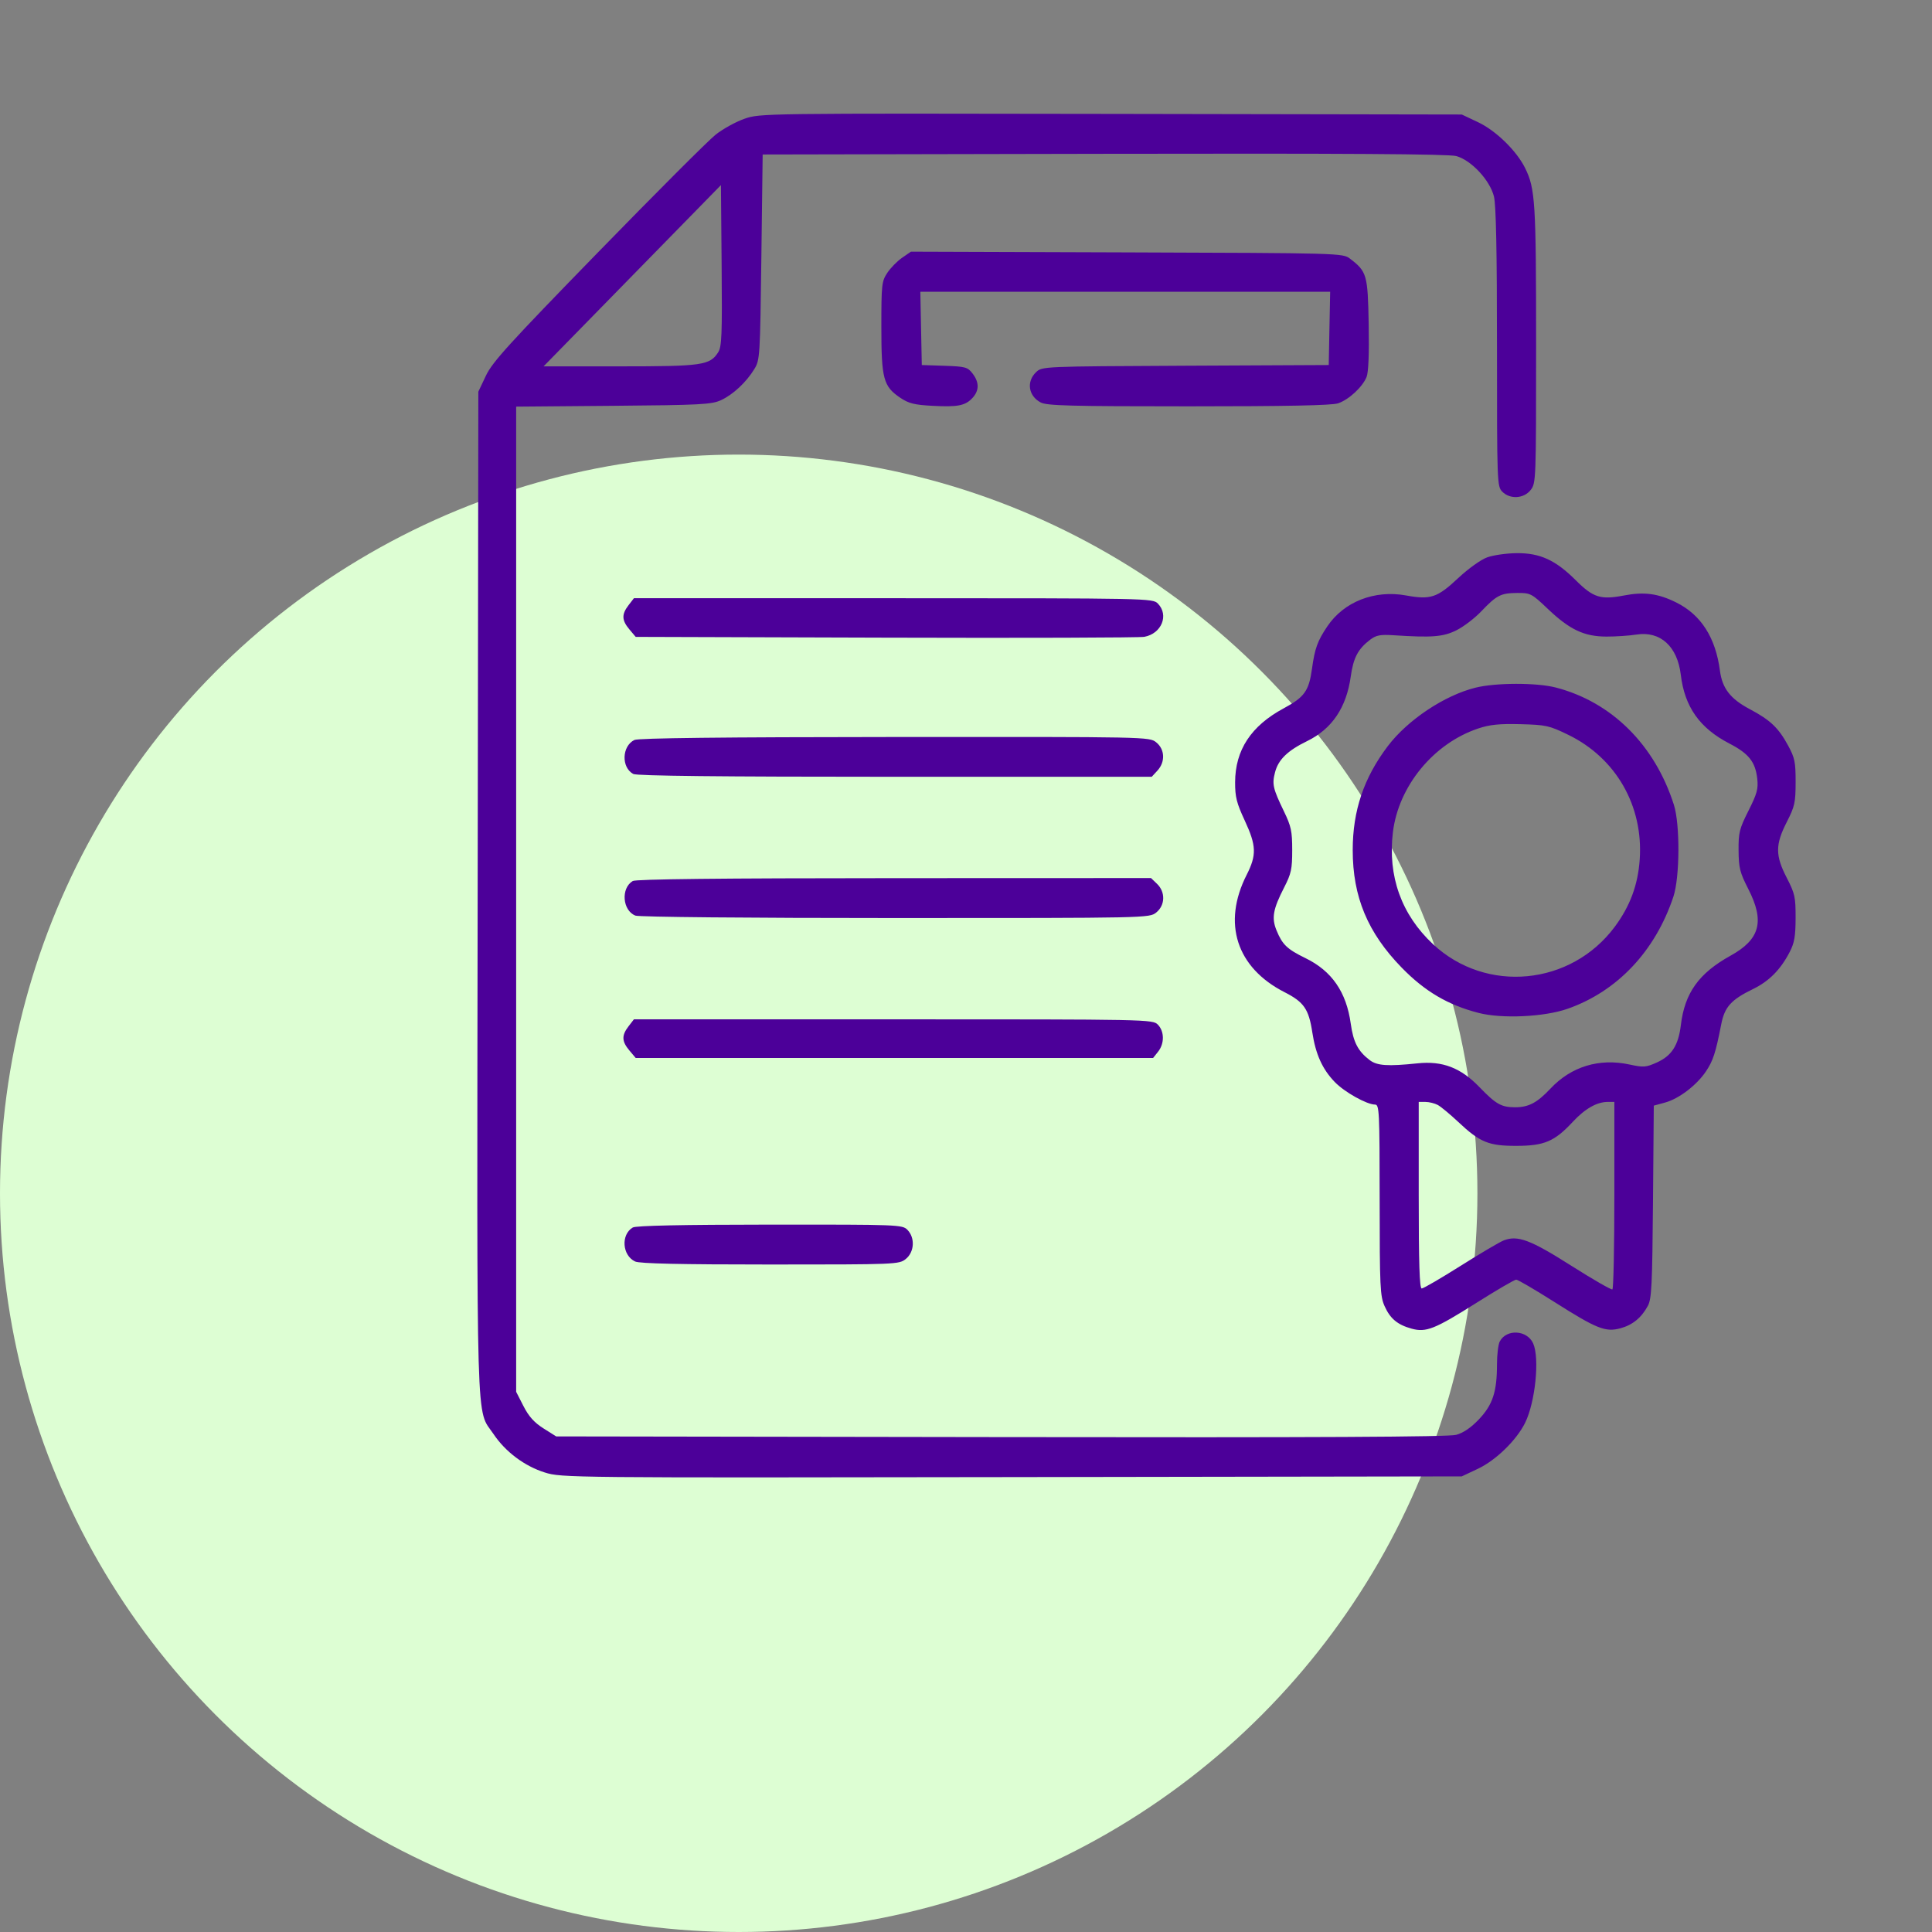
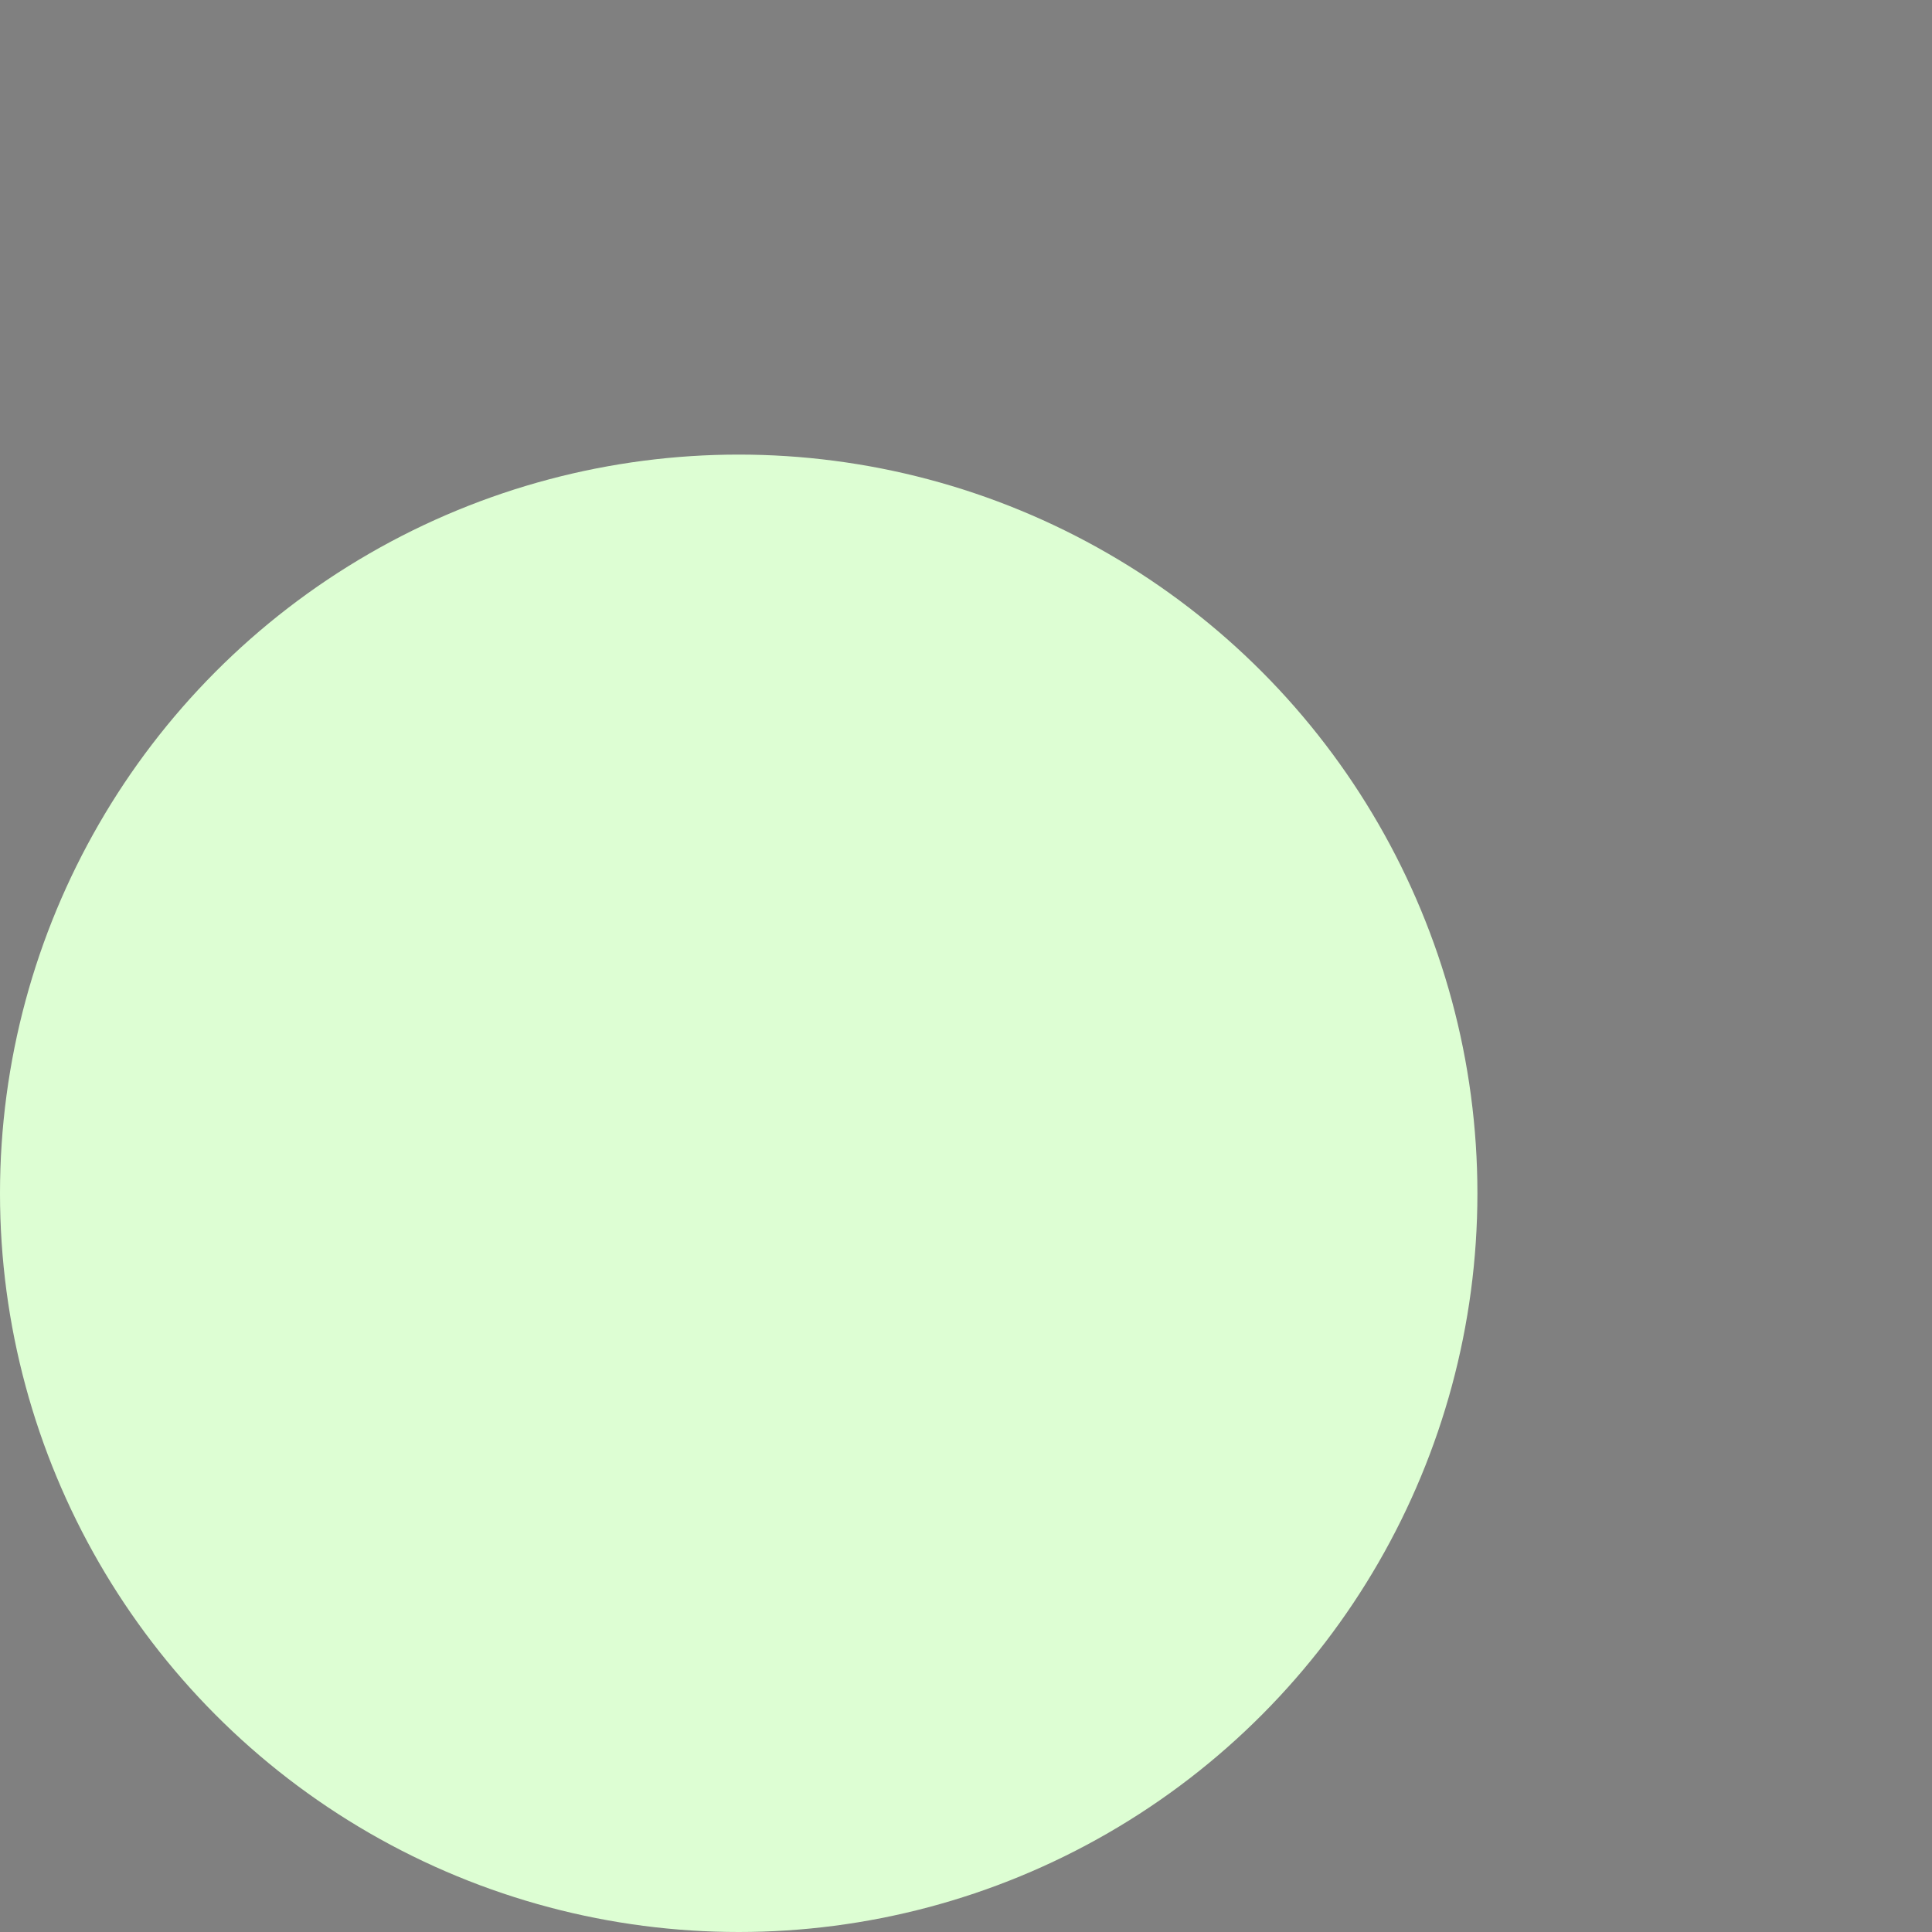
<svg xmlns="http://www.w3.org/2000/svg" width="85" height="85" viewBox="0 0 85 85" fill="none">
  <rect x="0" y="0" width="85" height="85" fill="#808080" stroke="none" />
  <circle cx="32.5" cy="52.5" r="32.5" fill="#DDFED3" />
-   <path fill-rule="evenodd" clip-rule="evenodd" d="M32.751 5.226C32.372 5.359 31.804 5.672 31.489 5.921C31.173 6.169 28.844 8.5 26.313 11.099C22.391 15.126 21.661 15.929 21.378 16.529L21.045 17.232L21.015 39.271C20.982 63.617 20.933 61.931 21.714 63.094C22.238 63.875 23.078 64.504 23.971 64.784C24.706 65.014 25.015 65.017 44.515 64.986L64.312 64.955L65.026 64.618C65.812 64.247 66.719 63.364 67.097 62.601C67.547 61.693 67.744 59.758 67.453 59.105C67.188 58.511 66.277 58.458 65.983 59.02C65.916 59.148 65.861 59.602 65.861 60.029C65.861 61.232 65.673 61.805 65.068 62.443C64.717 62.813 64.382 63.041 64.066 63.127C63.727 63.22 57.998 63.248 44.031 63.226L24.47 63.196L23.91 62.843C23.503 62.585 23.263 62.318 23.03 61.862L22.709 61.234V39.562V17.89L26.984 17.854C30.808 17.822 31.308 17.796 31.718 17.607C32.251 17.362 32.832 16.82 33.189 16.235C33.433 15.837 33.441 15.697 33.497 11.311L33.554 6.797L48.575 6.767C59.196 6.746 63.734 6.775 64.068 6.866C64.727 7.045 65.551 7.928 65.728 8.646C65.82 9.022 65.861 11.043 65.861 15.291C65.861 21.238 65.867 21.401 66.091 21.629C66.432 21.978 67.046 21.942 67.345 21.555C67.578 21.251 67.582 21.139 67.582 15.17C67.582 8.877 67.546 8.299 67.097 7.391C66.719 6.629 65.812 5.746 65.026 5.375L64.312 5.038L48.876 5.011C33.551 4.985 33.435 4.986 32.751 5.226ZM31.596 15.501C31.231 16.071 30.9 16.118 27.275 16.118H23.915L27.817 12.131L31.718 8.144L31.749 11.68C31.775 14.752 31.755 15.253 31.596 15.501ZM39.688 11.341C39.474 11.489 39.181 11.788 39.037 12.005C38.791 12.378 38.776 12.515 38.776 14.388C38.776 16.667 38.864 16.997 39.606 17.499C39.976 17.749 40.227 17.812 41.017 17.854C42.142 17.915 42.474 17.849 42.79 17.502C43.086 17.177 43.086 16.818 42.788 16.432C42.572 16.151 42.474 16.125 41.555 16.093L40.555 16.06L40.523 14.447L40.491 12.835H49.507H58.522L58.49 14.447L58.459 16.06L52.153 16.09C45.864 16.12 45.846 16.121 45.583 16.374C45.149 16.79 45.245 17.42 45.785 17.706C46.058 17.85 47.091 17.877 52.296 17.877C56.602 17.877 58.6 17.837 58.872 17.744C59.343 17.584 59.944 17.027 60.123 16.587C60.208 16.377 60.24 15.573 60.217 14.266C60.177 12.082 60.138 11.948 59.39 11.377C59.077 11.138 58.965 11.135 49.576 11.104L40.078 11.072L39.688 11.341ZM65.428 24.522C65.15 24.623 64.599 25.017 64.15 25.438C63.235 26.296 62.94 26.394 61.864 26.198C60.475 25.944 59.127 26.472 58.397 27.557C57.962 28.202 57.846 28.525 57.721 29.429C57.586 30.4 57.391 30.672 56.473 31.166C55.041 31.938 54.344 32.998 54.34 34.416C54.338 35.062 54.405 35.329 54.763 36.099C55.277 37.205 55.291 37.616 54.848 38.489C53.766 40.619 54.399 42.574 56.518 43.654C57.366 44.085 57.58 44.395 57.735 45.413C57.883 46.386 58.178 47.038 58.724 47.604C59.153 48.048 60.128 48.594 60.496 48.597C60.683 48.598 60.697 48.877 60.699 52.79C60.701 56.631 60.719 57.022 60.916 57.464C61.161 58.014 61.483 58.284 62.104 58.455C62.74 58.631 63.121 58.479 64.949 57.325C65.844 56.76 66.635 56.298 66.707 56.299C66.778 56.299 67.531 56.74 68.379 57.277C70.253 58.466 70.633 58.617 71.292 58.439C71.827 58.294 72.216 57.976 72.5 57.45C72.664 57.145 72.694 56.54 72.725 52.871L72.76 48.643L73.255 48.508C73.869 48.34 74.649 47.744 75.06 47.129C75.37 46.665 75.483 46.315 75.726 45.069C75.876 44.299 76.162 43.983 77.129 43.512C77.835 43.168 78.337 42.66 78.74 41.882C78.947 41.482 78.997 41.193 78.999 40.383C79.001 39.466 78.968 39.315 78.612 38.624C78.102 37.638 78.102 37.163 78.609 36.169C78.962 35.478 78.998 35.313 79 34.41C79.001 33.53 78.963 33.342 78.672 32.806C78.246 32.02 77.888 31.68 76.985 31.201C76.13 30.748 75.773 30.288 75.67 29.506C75.478 28.047 74.834 27.044 73.747 26.506C72.947 26.109 72.332 26.028 71.442 26.2C70.419 26.396 70.094 26.293 69.327 25.528C68.437 24.64 67.752 24.326 66.722 24.337C66.28 24.341 65.698 24.424 65.428 24.522ZM68.109 26.799C69.067 27.708 69.701 28.006 70.681 28.007C71.091 28.008 71.685 27.968 72.001 27.918C73.047 27.755 73.799 28.438 73.948 29.687C74.116 31.098 74.778 32.035 76.086 32.712C76.943 33.156 77.231 33.522 77.313 34.268C77.361 34.705 77.301 34.924 76.926 35.668C76.525 36.466 76.483 36.632 76.49 37.419C76.496 38.184 76.548 38.388 76.917 39.111C77.647 40.537 77.437 41.326 76.14 42.044C74.743 42.816 74.121 43.684 73.951 45.098C73.844 45.988 73.549 46.449 72.9 46.742C72.419 46.96 72.31 46.968 71.697 46.835C70.361 46.546 69.128 46.92 68.214 47.894C67.629 48.516 67.254 48.715 66.662 48.715C66.053 48.715 65.818 48.583 65.091 47.83C64.264 46.974 63.465 46.667 62.361 46.783C61.051 46.92 60.587 46.888 60.262 46.641C59.746 46.247 59.541 45.854 59.428 45.04C59.235 43.645 58.596 42.719 57.436 42.154C56.625 41.758 56.419 41.561 56.161 40.931C55.938 40.386 56.007 40.001 56.494 39.051C56.809 38.436 56.852 38.24 56.852 37.401C56.852 36.568 56.806 36.355 56.487 35.694C56.001 34.687 55.959 34.501 56.098 33.971C56.244 33.417 56.651 33.023 57.504 32.607C58.6 32.074 59.239 31.129 59.428 29.76C59.543 28.937 59.746 28.552 60.282 28.144C60.543 27.945 60.727 27.911 61.308 27.948C63.007 28.059 63.491 28.021 64.076 27.73C64.389 27.575 64.879 27.201 65.167 26.899C65.846 26.186 66.027 26.093 66.753 26.088C67.337 26.085 67.385 26.11 68.109 26.799ZM27.652 26.628C27.343 27.031 27.352 27.288 27.691 27.691L27.968 28.02L38.967 28.054C45.017 28.073 50.137 28.056 50.345 28.018C51.106 27.877 51.438 27.062 50.941 26.554C50.715 26.323 50.559 26.319 39.301 26.319H27.89L27.652 26.628ZM64.918 30.254C63.554 30.591 61.929 31.674 61.056 32.828C60.002 34.22 59.514 35.667 59.514 37.4C59.514 39.456 60.171 41.033 61.667 42.57C62.687 43.618 63.708 44.219 65.056 44.565C66.079 44.828 67.935 44.742 68.96 44.385C71.149 43.621 72.825 41.848 73.622 39.452C73.907 38.595 73.919 36.271 73.644 35.407C72.802 32.767 70.905 30.884 68.448 30.248C67.604 30.03 65.809 30.033 64.918 30.254ZM68.995 32.328C71.096 33.349 72.303 35.454 72.141 37.81C72.064 38.931 71.717 39.866 71.043 40.774C69.116 43.366 65.386 43.724 63.049 41.542C61.656 40.241 61.049 38.548 61.282 36.615C61.528 34.586 63.067 32.712 65.03 32.052C65.541 31.88 65.96 31.837 66.894 31.861C68.016 31.89 68.16 31.922 68.995 32.328ZM27.91 32.556C27.358 32.829 27.328 33.76 27.86 34.051C28.017 34.136 31.64 34.175 39.38 34.175H50.672L50.922 33.904C51.275 33.52 51.251 32.967 50.869 32.66C50.567 32.417 50.529 32.417 39.363 32.425C31.767 32.43 28.08 32.472 27.91 32.556ZM27.839 38.761C27.308 39.077 27.384 40.06 27.956 40.283C28.117 40.345 32.917 40.39 39.4 40.39C50.523 40.39 50.568 40.389 50.869 40.147C51.264 39.829 51.281 39.246 50.905 38.886L50.64 38.631L39.343 38.635C31.665 38.637 27.979 38.678 27.839 38.761ZM27.652 45.155C27.343 45.557 27.352 45.814 27.691 46.217L27.968 46.546H39.35H50.732L50.952 46.269C51.236 45.91 51.231 45.376 50.941 45.08C50.715 44.849 50.559 44.846 39.301 44.846H27.89L27.652 45.155ZM63.258 48.615C63.395 48.69 63.798 49.023 64.153 49.357C65.111 50.259 65.493 50.416 66.722 50.413C67.943 50.411 68.393 50.219 69.194 49.358C69.735 48.776 70.255 48.48 70.735 48.48H71.025V52.578C71.025 54.831 70.987 56.698 70.939 56.728C70.892 56.757 70.079 56.289 69.132 55.688C67.334 54.546 66.772 54.335 66.161 54.572C65.978 54.643 65.121 55.149 64.256 55.695C63.39 56.241 62.623 56.688 62.55 56.688C62.453 56.688 62.418 55.599 62.418 52.584V48.48H62.712C62.874 48.48 63.12 48.541 63.258 48.615ZM27.839 54.005C27.309 54.319 27.373 55.235 27.944 55.501C28.143 55.593 29.927 55.633 33.889 55.633C39.441 55.633 39.554 55.629 39.851 55.39C40.23 55.086 40.266 54.458 39.924 54.109C39.7 53.88 39.544 53.874 33.87 53.878C30.015 53.88 27.976 53.923 27.839 54.005Z" fill="#4C0099" />
</svg>